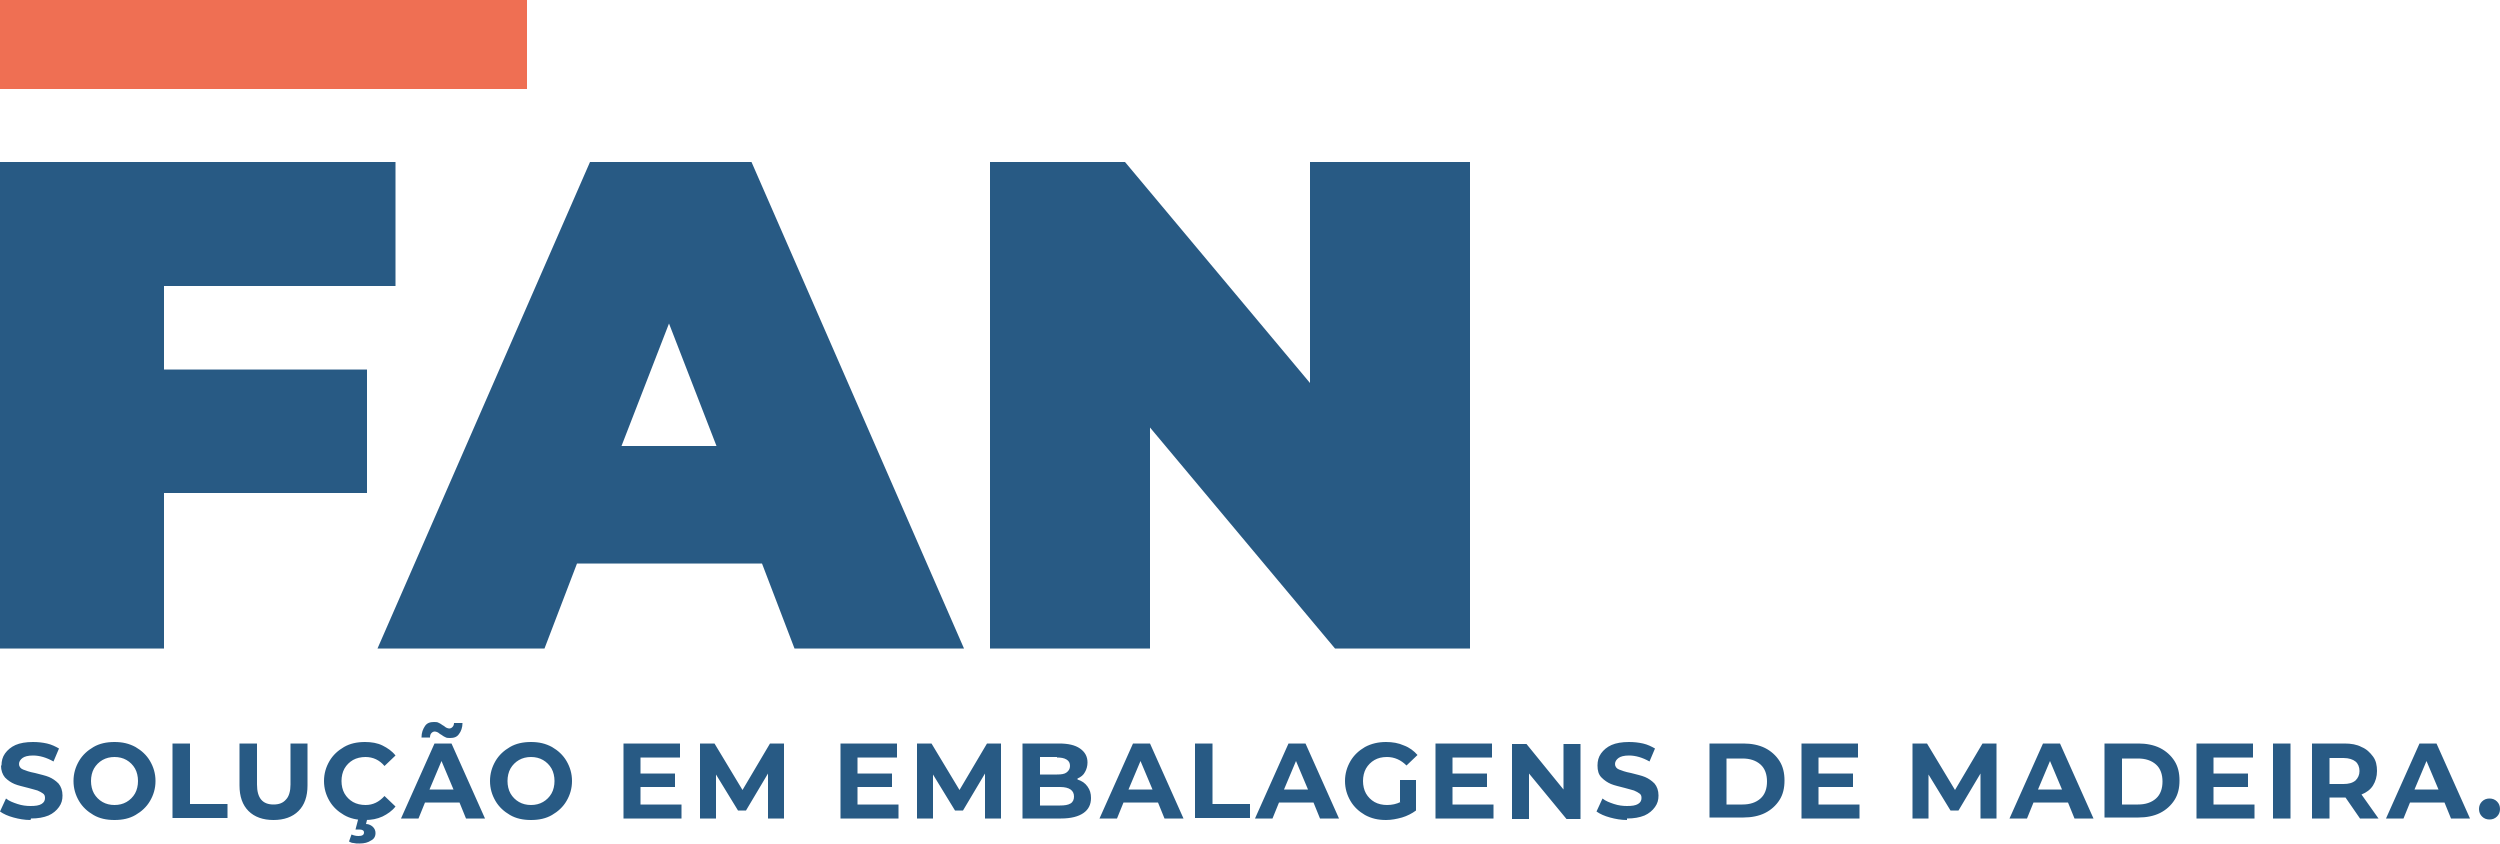
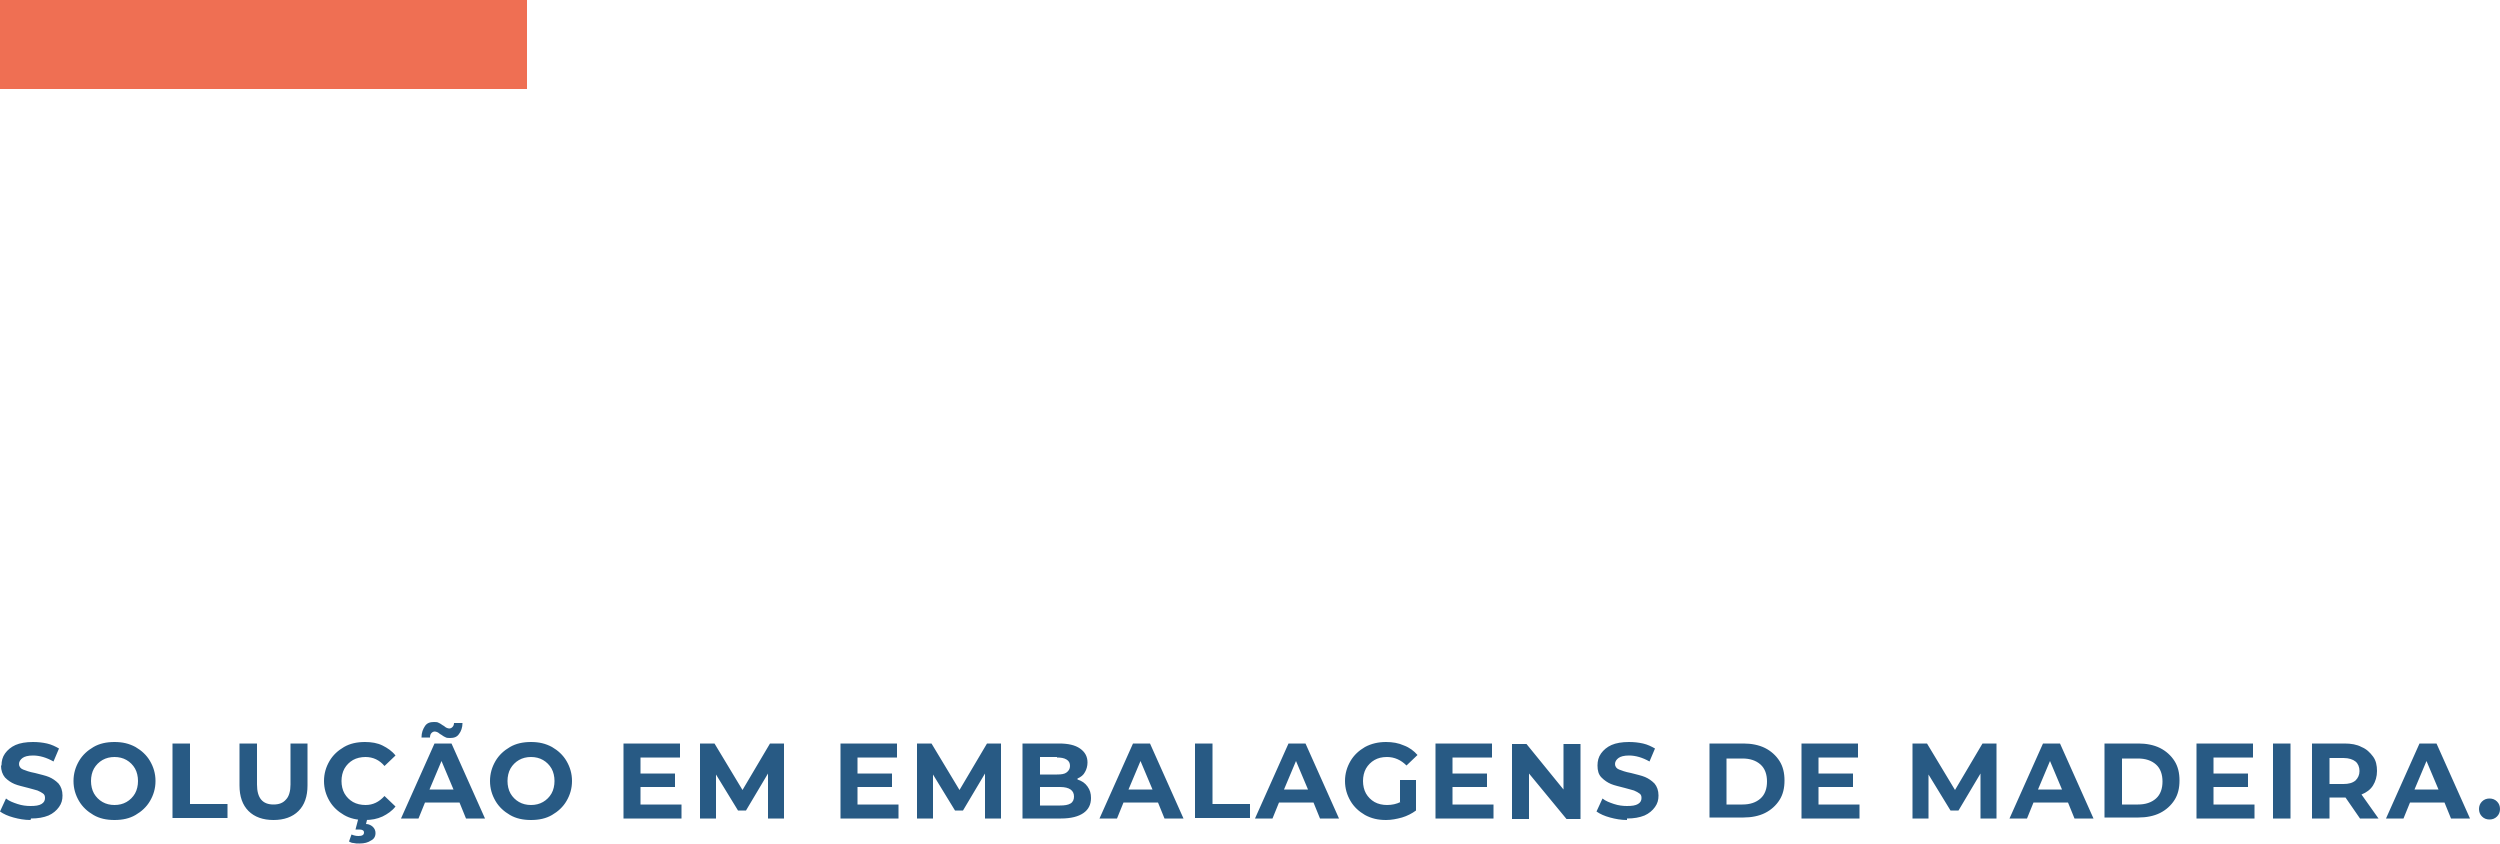
<svg xmlns="http://www.w3.org/2000/svg" version="1.1" viewBox="0 0 500 168.7">
  <defs>
    <style>
      .cls-1 {
        fill: #ef6f53;
      }

      .cls-2 {
        fill: #285a84;
      }
    </style>
  </defs>
  <g>
    <g id="Layer_1">
      <g>
        <path id="id-6izo4zJp33" class="cls-2" d="M6.1,164c-1.2,0-2.3-.2-3.4-.5-1.1-.3-2-.7-2.7-1.2H0l1.2-2.6c.6.5,1.4.8,2.3,1.1.9.3,1.8.4,2.6.4h0c1,0,1.7-.1,2.2-.4.5-.3.7-.7.7-1.2h0c0-.4-.1-.7-.4-.9-.3-.2-.6-.4-1.1-.6-.4-.1-1-.3-1.8-.5h0c-1.1-.3-2.1-.5-2.8-.8-.7-.3-1.3-.7-1.9-1.3-.5-.6-.8-1.4-.8-2.4H.3c0-.9.2-1.7.7-2.4s1.2-1.3,2.1-1.7,2.1-.6,3.5-.6h0c1,0,1.9.1,2.8.3.9.2,1.7.6,2.4,1h0l-1.1,2.6c-1.4-.8-2.8-1.2-4.1-1.2h0c-1,0-1.7.2-2.1.5s-.7.7-.7,1.2h0c0,.5.3.9.8,1.1s1.3.5,2.4.7h0c1.1.3,2.1.5,2.8.8.7.3,1.3.7,1.9,1.3.5.6.8,1.4.8,2.4h0c0,.9-.2,1.6-.7,2.3s-1.2,1.3-2.1,1.7c-1,.4-2.1.6-3.5.6h0ZM22.9,164c-1.6,0-3-.3-4.2-1-1.2-.7-2.2-1.6-2.9-2.8-.7-1.2-1.1-2.5-1.1-4h0c0-1.5.4-2.8,1.1-4,.7-1.2,1.7-2.1,2.9-2.8,1.2-.7,2.6-1,4.2-1h0c1.6,0,2.9.3,4.2,1,1.2.7,2.2,1.6,2.9,2.8.7,1.2,1.1,2.5,1.1,4h0c0,1.5-.4,2.8-1.1,4-.7,1.2-1.7,2.1-2.9,2.8-1.2.7-2.6,1-4.2,1h0ZM22.9,161c.9,0,1.7-.2,2.4-.6.7-.4,1.3-1,1.7-1.7.4-.7.6-1.6.6-2.5h0c0-.9-.2-1.8-.6-2.5-.4-.7-1-1.3-1.7-1.7-.7-.4-1.5-.6-2.4-.6h0c-.9,0-1.7.2-2.4.6-.7.4-1.3,1-1.7,1.7-.4.7-.6,1.6-.6,2.5h0c0,.9.2,1.8.6,2.5.4.7,1,1.3,1.7,1.7.7.4,1.5.6,2.4.6h0ZM34.5,163.7v-15h3.5v12.1h7.5v2.8h-11ZM54.7,164c-2.1,0-3.8-.6-5-1.8-1.2-1.2-1.8-2.9-1.8-5.1h0v-8.4h3.5v8.2c0,2.7,1.1,4,3.3,4h0c1.1,0,1.9-.3,2.5-1,.6-.6.9-1.7.9-3h0v-8.2h3.4v8.4c0,2.2-.6,3.9-1.8,5.1-1.2,1.2-2.9,1.8-5,1.8h0ZM72.9,164c-1.5,0-2.9-.3-4.1-1-1.2-.7-2.2-1.6-2.9-2.8-.7-1.2-1.1-2.5-1.1-4h0c0-1.5.4-2.8,1.1-4,.7-1.2,1.7-2.1,2.9-2.8,1.2-.7,2.6-1,4.2-1h0c1.3,0,2.5.2,3.5.7s1.9,1.1,2.6,2h0l-2.2,2.1c-1-1.2-2.3-1.8-3.8-1.8h0c-.9,0-1.8.2-2.5.6s-1.3,1-1.7,1.7c-.4.7-.6,1.6-.6,2.5h0c0,.9.2,1.8.6,2.5.4.7,1,1.3,1.7,1.7.7.4,1.6.6,2.5.6h0c1.5,0,2.7-.6,3.8-1.8h0l2.2,2.1c-.7.9-1.6,1.5-2.6,2-1.1.5-2.2.7-3.5.7h0ZM71.8,168.7c-.4,0-.7,0-1.1-.1-.4,0-.7-.2-.9-.3h0l.5-1.4c.5.2.9.3,1.4.3h0c.7,0,1.1-.2,1.1-.7h0c0-.4-.3-.6-1-.6h-.7l.6-2.3h1.8l-.3,1.2c.6,0,1.1.3,1.4.6.3.3.5.7.5,1.2h0c0,.7-.3,1.2-.9,1.5-.6.4-1.3.6-2.3.6h0ZM93.2,163.7l-1.3-3.2h-6.9l-1.3,3.2h-3.5l6.7-15h3.4l6.7,15h-3.6ZM86,157.9h4.7l-2.4-5.7-2.4,5.7ZM90,147.6c-.4,0-.7,0-1-.2-.3-.1-.6-.4-1-.6h0c-.2-.2-.4-.3-.6-.4-.1,0-.3-.1-.4-.1h0c-.3,0-.5.1-.7.3-.2.2-.3.5-.3.9h-1.7c0-1,.3-1.7.7-2.3.4-.6,1-.8,1.8-.8h0c.4,0,.7,0,1,.2.3.1.6.4,1,.6h0c.2.2.4.3.6.4.1,0,.3.1.4.1h0c.3,0,.5-.1.7-.3s.3-.5.3-.8h1.7c0,.9-.3,1.7-.7,2.2-.4.6-1,.8-1.8.8h0ZM106.2,164c-1.6,0-3-.3-4.2-1-1.2-.7-2.2-1.6-2.9-2.8-.7-1.2-1.1-2.5-1.1-4h0c0-1.5.4-2.8,1.1-4,.7-1.2,1.7-2.1,2.9-2.8,1.2-.7,2.6-1,4.2-1h0c1.6,0,2.9.3,4.2,1,1.2.7,2.2,1.6,2.9,2.8.7,1.2,1.1,2.5,1.1,4h0c0,1.5-.4,2.8-1.1,4-.7,1.2-1.7,2.1-2.9,2.8-1.2.7-2.6,1-4.2,1h0ZM106.2,161c.9,0,1.7-.2,2.4-.6.7-.4,1.3-1,1.7-1.7.4-.7.6-1.6.6-2.5h0c0-.9-.2-1.8-.6-2.5-.4-.7-1-1.3-1.7-1.7s-1.5-.6-2.4-.6h0c-.9,0-1.7.2-2.4.6-.7.4-1.3,1-1.7,1.7-.4.7-.6,1.6-.6,2.5h0c0,.9.2,1.8.6,2.5.4.7,1,1.3,1.7,1.7.7.4,1.5.6,2.4.6h0ZM128.2,160.9h8.1v2.8h-11.6v-15h11.3v2.8h-7.9v3.2h6.9v2.7h-6.9v3.5ZM156.8,163.7h-3.2v-9s-4.4,7.4-4.4,7.4h-1.6l-4.4-7.2v8.8h-3.2v-15h2.9l5.6,9.3,5.5-9.3h2.8v15ZM171.6,160.9h8.1v2.8h-11.6v-15h11.3v2.8h-7.9v3.2h6.9v2.7h-6.9v3.5ZM200.2,163.7h-3.2v-9s-4.4,7.4-4.4,7.4h-1.6l-4.4-7.2v8.8h-3.2v-15h2.9l5.6,9.3,5.5-9.3h2.8v15ZM215.5,155.9c.9.3,1.5.7,2,1.4s.7,1.4.7,2.3h0c0,1.3-.5,2.3-1.5,3-1,.7-2.5,1.1-4.5,1.1h-7.7v-15h7.3c1.8,0,3.2.3,4.2,1,1,.7,1.5,1.6,1.5,2.8h0c0,.7-.2,1.4-.5,1.9-.3.6-.8,1-1.5,1.3h0ZM211.4,151.4h-3.4v3.5h3.4c.9,0,1.5-.1,1.9-.4s.7-.7.7-1.3h0c0-.6-.2-1-.7-1.3s-1.1-.4-1.9-.4h0ZM212,161.1c.9,0,1.6-.1,2.1-.4.5-.3.7-.8.7-1.4h0c0-1.2-.9-1.9-2.8-1.9h-4v3.7h4ZM232.9,163.7l-1.3-3.2h-6.9l-1.3,3.2h-3.5l6.7-15h3.4l6.7,15h-3.6ZM225.8,157.9h4.7l-2.4-5.7-2.4,5.7ZM239,163.7v-15h3.5v12.1h7.5v2.8h-11ZM264,163.7l-1.3-3.2h-6.9l-1.3,3.2h-3.5l6.7-15h3.4l6.7,15h-3.6ZM256.9,157.9h4.7l-2.4-5.7-2.4,5.7ZM280,160.4v-4.4h3.2v6.1c-.8.6-1.8,1.1-2.8,1.4-1.1.3-2.1.5-3.2.5h0c-1.6,0-2.9-.3-4.2-1-1.2-.7-2.2-1.6-2.9-2.8-.7-1.2-1.1-2.5-1.1-4h0c0-1.5.4-2.8,1.1-4s1.7-2.1,2.9-2.8c1.3-.7,2.7-1,4.2-1h0c1.3,0,2.5.2,3.6.7,1.1.4,2,1.1,2.7,1.9h0l-2.2,2.1c-1.1-1.1-2.4-1.7-3.9-1.7h0c-1,0-1.8.2-2.5.6-.7.4-1.3,1-1.7,1.7-.4.7-.6,1.6-.6,2.5h0c0,.9.2,1.8.6,2.5.4.7,1,1.3,1.7,1.7.7.4,1.6.6,2.5.6h0c1,0,1.9-.2,2.7-.6h0ZM290.6,160.9h8.1v2.8h-11.6v-15h11.3v2.8h-7.9v3.2h6.9v2.7h-6.9v3.5ZM312.7,148.8h3.4v15h-2.8l-7.5-9.1v9.1h-3.4v-15h2.9l7.4,9.1v-9.1ZM325.4,164c-1.2,0-2.3-.2-3.4-.5-1.1-.3-2-.7-2.7-1.2h0l1.2-2.6c.6.5,1.4.8,2.3,1.1.9.3,1.8.4,2.6.4h0c1,0,1.7-.1,2.2-.4.5-.3.7-.7.7-1.2h0c0-.4-.1-.7-.4-.9-.3-.2-.6-.4-1.1-.6-.4-.1-1-.3-1.8-.5h0c-1.1-.3-2.1-.5-2.8-.8-.7-.3-1.3-.7-1.9-1.3s-.8-1.4-.8-2.4h0c0-.9.2-1.7.7-2.4s1.2-1.3,2.1-1.7,2.1-.6,3.5-.6h0c1,0,1.9.1,2.8.3.9.2,1.7.6,2.4,1h0l-1.1,2.6c-1.4-.8-2.8-1.2-4.1-1.2h0c-1,0-1.7.2-2.1.5s-.7.7-.7,1.2h0c0,.5.3.9.8,1.1s1.3.5,2.4.7h0c1.1.3,2.1.5,2.8.8.7.3,1.3.7,1.9,1.3.5.6.8,1.4.8,2.4h0c0,.9-.2,1.6-.7,2.3-.5.7-1.2,1.3-2.1,1.7-1,.4-2.1.6-3.5.6h0ZM341.9,163.7v-15h6.8c1.6,0,3.1.3,4.3.9s2.2,1.5,2.9,2.6,1,2.4,1,3.9h0c0,1.5-.3,2.8-1,3.9-.7,1.1-1.7,2-2.9,2.6-1.2.6-2.7.9-4.3.9h-6.8ZM345.3,160.9h3.2c1.5,0,2.7-.4,3.6-1.2.9-.8,1.3-2,1.3-3.4h0c0-1.4-.4-2.6-1.3-3.4-.9-.8-2.1-1.2-3.6-1.2h-3.2v9.3ZM363.8,160.9h8.1v2.8h-11.6v-15h11.3v2.8h-7.9v3.2h6.9v2.7h-6.9v3.5ZM399.3,163.7h-3.2v-9s-4.4,7.4-4.4,7.4h-1.6l-4.4-7.2v8.8h-3.2v-15h2.9l5.6,9.3,5.5-9.3h2.8v15ZM414.9,163.7l-1.3-3.2h-6.9l-1.3,3.2h-3.5l6.7-15h3.4l6.7,15h-3.6ZM407.7,157.9h4.7l-2.4-5.7-2.4,5.7ZM420.9,163.7v-15h6.8c1.6,0,3.1.3,4.3.9,1.2.6,2.2,1.5,2.9,2.6s1,2.4,1,3.9h0c0,1.5-.3,2.8-1,3.9-.7,1.1-1.7,2-2.9,2.6-1.2.6-2.7.9-4.3.9h-6.8ZM424.4,160.9h3.2c1.5,0,2.7-.4,3.6-1.2.9-.8,1.3-2,1.3-3.4h0c0-1.4-.4-2.6-1.3-3.4-.9-.8-2.1-1.2-3.6-1.2h-3.2v9.3ZM442.8,160.9h8.1v2.8h-11.6v-15h11.3v2.8h-7.9v3.2h6.9v2.7h-6.9v3.5ZM454.6,163.7v-15h3.5v15h-3.5ZM475.7,163.7h-3.7l-2.9-4.2h-3.2v4.2h-3.5v-15h6.5c1.3,0,2.5.2,3.4.7,1,.4,1.7,1.1,2.3,1.9s.8,1.8.8,2.9h0c0,1.1-.3,2.1-.8,2.9-.5.8-1.3,1.4-2.3,1.8h0l3.4,4.8ZM471.9,154.2c0-.8-.3-1.5-.8-1.9-.5-.4-1.3-.7-2.4-.7h-2.8v5.2h2.8c1,0,1.8-.2,2.4-.7.5-.5.8-1.1.8-1.9h0ZM490.2,163.7l-1.3-3.2h-6.9l-1.3,3.2h-3.5l6.7-15h3.4l6.7,15h-3.6ZM483,157.9h4.7l-2.4-5.7-2.4,5.7ZM497.9,163.9c-.6,0-1.1-.2-1.5-.6-.4-.4-.6-.9-.6-1.5h0c0-.6.2-1.1.6-1.5.4-.4.9-.6,1.5-.6h0c.6,0,1.1.2,1.5.6.4.4.6.9.6,1.5h0c0,.6-.2,1.1-.6,1.5-.4.4-.9.6-1.5.6h0Z" />
-         <path id="id-D6z1nYkh3" class="cls-2" d="M79.1,57.2h-46.3v16.7h40.6v24.7h-40.6v31.1H0V32.4h79.1v24.7ZM158.9,129.7l-6.5-17h-37l-6.5,17h-33.4l42.5-97.3h32.3l42.5,97.3h-33.9ZM124.4,89.2h18.9l-9.5-24.5-9.5,24.5ZM262,32.4h32v97.3h-27l-37-44.2v44.2h-32V32.4h27l37,44.2v-44.2Z" />
        <rect id="id-bTUYkkdP" class="cls-1" width="105.4" height="17.8" />
      </g>
    </g>
  </g>
</svg>